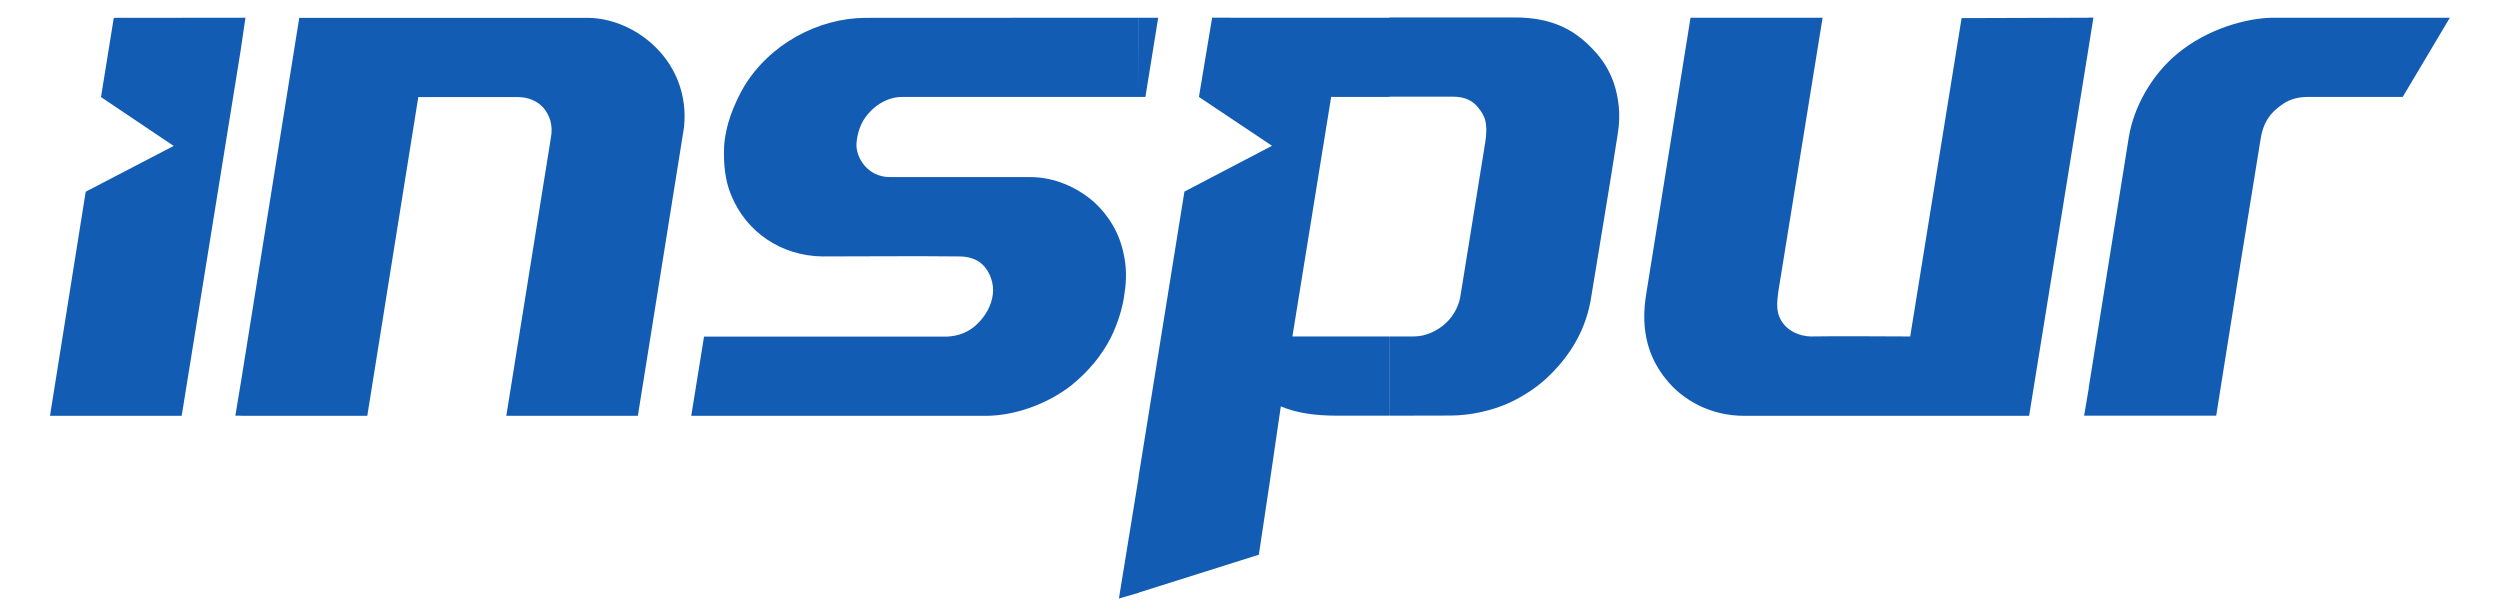
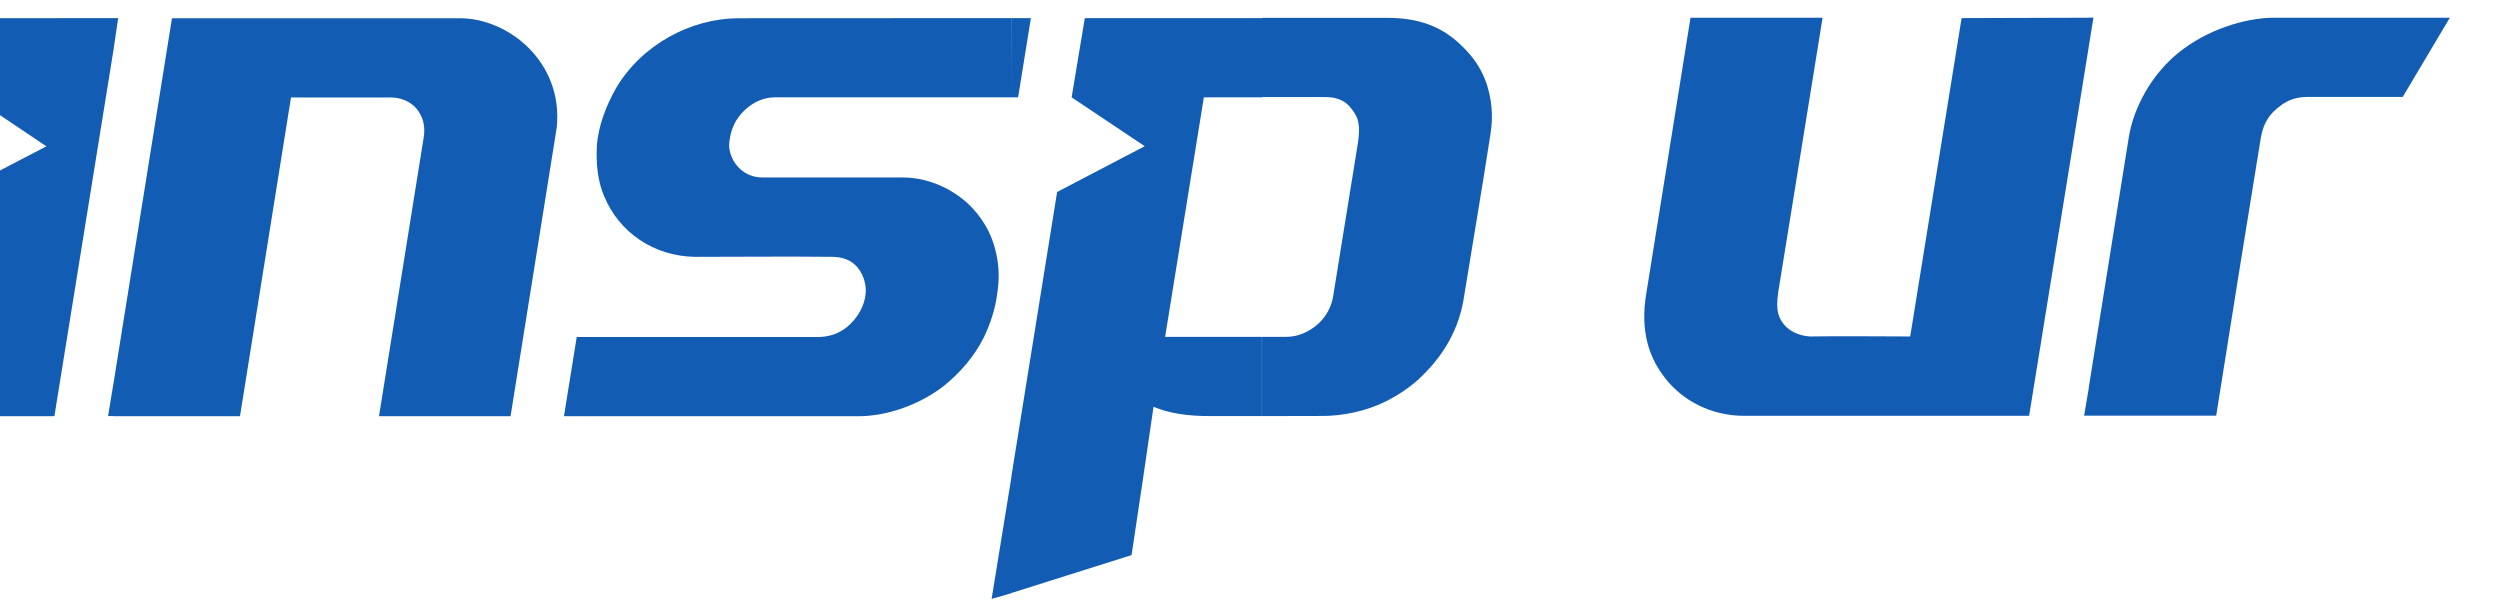
<svg xmlns="http://www.w3.org/2000/svg" height="156.964" viewBox="0 0 18.289 4.626" width="637.089">
-   <path d="m18.906 149.51h.956c.109-.688.221-1.389.334-2.08.023-.139.083-.198.145-.245.059-.046.122-.069.211-.069h.711l.354-.595h-1.333c-.198.004-.486.083-.711.268-.198.162-.331.407-.367.628l-.301 1.881zm0-2.778v-.212h.034zm-.036 2.778h.036v-.212zm.036-2.989v.212l-.449 2.778h-2.14c-.251 0-.463-.116-.592-.281-.112-.142-.195-.34-.142-.645.113-.695.219-1.372.331-2.064h.992l-.324 2.004c-.03.169-.02.228.029.294.043.056.119.092.202.096.252-.004.503 0 .751 0l.386-2.391zm-5.254 2.989v-.595h.175c.033 0 .07-.004.099-.014.047-.013.086-.036.123-.063.073-.056.119-.135.135-.215.063-.39.126-.777.188-1.164.01-.063.013-.126-.003-.179-.01-.03-.03-.06-.049-.083-.04-.053-.103-.083-.189-.083h-.479v-.595h.929c.314-.003.479.109.608.248.063.066.116.149.149.245.036.109.053.235.03.377-.066.427-.135.83-.205 1.26-.046.248-.175.436-.337.586-.073.066-.159.122-.251.168-.143.07-.318.106-.466.106zm0-2.989v.595h-.437l-.291 1.799h.727v.595h-.387c-.172 0-.308-.02-.427-.07-.053.37-.109.744-.165 1.114l-.903.285v-.873l.344-2.139.658-.344-.549-.367.099-.595zm-1.882.595h.05l.096-.595h-.145zm0-.595v.595h-1.776c-.122 0-.231.076-.294.179-.03.053-.046.112-.05.172-.006.1.08.251.251.251h1.055c.175 0 .35.073.483.192.106.099.185.225.218.387.02.092.023.185.006.294-.013.109-.053.232-.102.331-.073.143-.172.258-.298.361-.179.139-.423.228-.642.228h-2.212l.096-.595h1.825c.096-.004.172-.04.228-.096.063-.06.106-.139.116-.222.01-.073-.017-.169-.083-.228-.04-.036-.099-.056-.169-.056-.353-.004-.674 0-1.028 0-.308-.004-.572-.182-.685-.46-.046-.109-.059-.235-.053-.37.01-.156.073-.311.146-.44.195-.327.562-.519.913-.522zm0 3.446v.873l-.149.043zm-6.745-.456v-.241l.44-2.748h2.169c.363.004.77.331.721.82-.116.724-.231 1.448-.347 2.169h-.988l.334-2.083c.02-.103-.01-.175-.053-.228-.046-.053-.116-.083-.195-.083h-.747l-.383 2.394zm0-2.745.036-.245h-.036zm0-.245v.245l-.443 2.745h-.989l.268-1.683.661-.344-.546-.367.096-.595zm0 2.748-.04.241h.04z" fill="#125cb3" transform="translate(-3.461 -146.388)" />
+   <path d="m18.906 149.51h.956c.109-.688.221-1.389.334-2.08.023-.139.083-.198.145-.245.059-.046.122-.069.211-.069h.711l.354-.595h-1.333c-.198.004-.486.083-.711.268-.198.162-.331.407-.367.628l-.301 1.881zm0-2.778v-.212h.034zm-.036 2.778h.036v-.212zm.036-2.989v.212l-.449 2.778h-2.14c-.251 0-.463-.116-.592-.281-.112-.142-.195-.34-.142-.645.113-.695.219-1.372.331-2.064h.992l-.324 2.004c-.03.169-.02.228.029.294.043.056.119.092.202.096.252-.004.503 0 .751 0l.386-2.391m-5.254 2.989v-.595h.175c.033 0 .07-.004.099-.014.047-.013.086-.036.123-.063.073-.056.119-.135.135-.215.063-.39.126-.777.188-1.164.01-.063.013-.126-.003-.179-.01-.03-.03-.06-.049-.083-.04-.053-.103-.083-.189-.083h-.479v-.595h.929c.314-.003.479.109.608.248.063.066.116.149.149.245.036.109.053.235.03.377-.066.427-.135.83-.205 1.26-.046.248-.175.436-.337.586-.073.066-.159.122-.251.168-.143.07-.318.106-.466.106zm0-2.989v.595h-.437l-.291 1.799h.727v.595h-.387c-.172 0-.308-.02-.427-.07-.053.37-.109.744-.165 1.114l-.903.285v-.873l.344-2.139.658-.344-.549-.367.099-.595zm-1.882.595h.05l.096-.595h-.145zm0-.595v.595h-1.776c-.122 0-.231.076-.294.179-.03.053-.046.112-.05.172-.006.1.08.251.251.251h1.055c.175 0 .35.073.483.192.106.099.185.225.218.387.02.092.023.185.006.294-.013.109-.053.232-.102.331-.073.143-.172.258-.298.361-.179.139-.423.228-.642.228h-2.212l.096-.595h1.825c.096-.004.172-.04.228-.096.063-.06.106-.139.116-.222.01-.073-.017-.169-.083-.228-.04-.036-.099-.056-.169-.056-.353-.004-.674 0-1.028 0-.308-.004-.572-.182-.685-.46-.046-.109-.059-.235-.053-.37.01-.156.073-.311.146-.44.195-.327.562-.519.913-.522zm0 3.446v.873l-.149.043zm-6.745-.456v-.241l.44-2.748h2.169c.363.004.77.331.721.82-.116.724-.231 1.448-.347 2.169h-.988l.334-2.083c.02-.103-.01-.175-.053-.228-.046-.053-.116-.083-.195-.083h-.747l-.383 2.394zm0-2.745.036-.245h-.036zm0-.245v.245l-.443 2.745h-.989l.268-1.683.661-.344-.546-.367.096-.595zm0 2.748-.04.241h.04z" fill="#125cb3" transform="translate(-3.461 -146.388)" />
</svg>